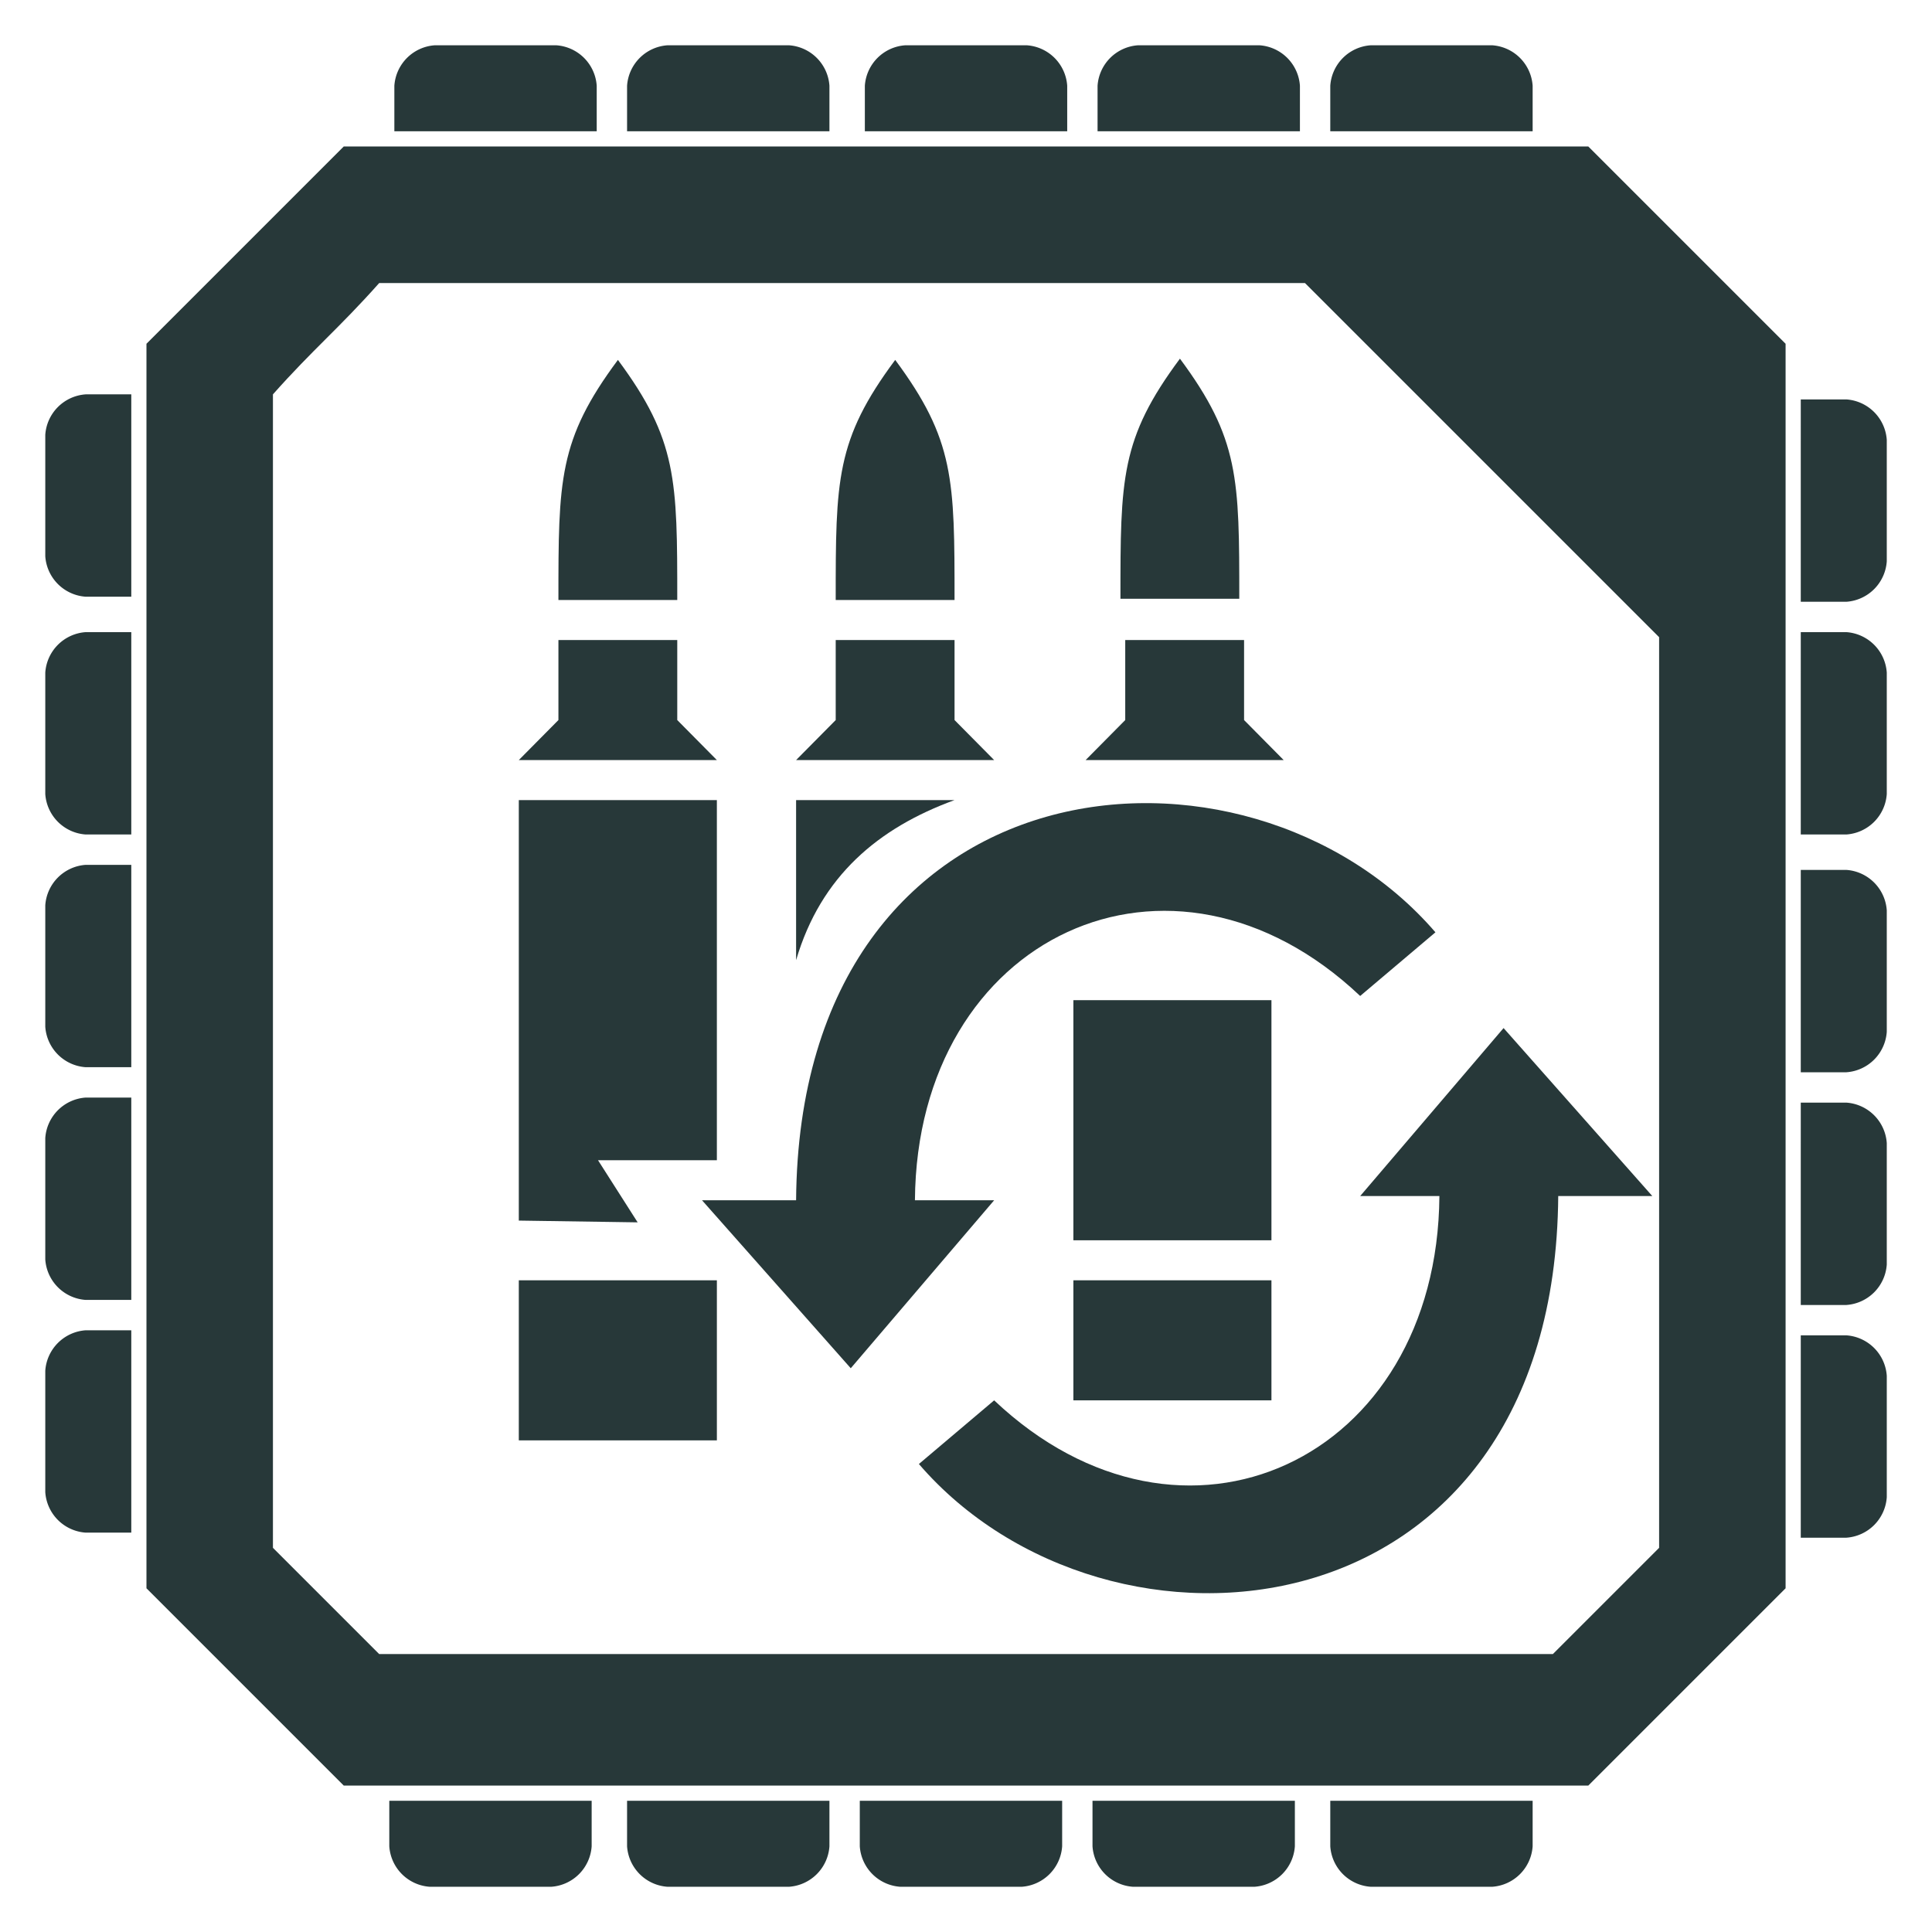
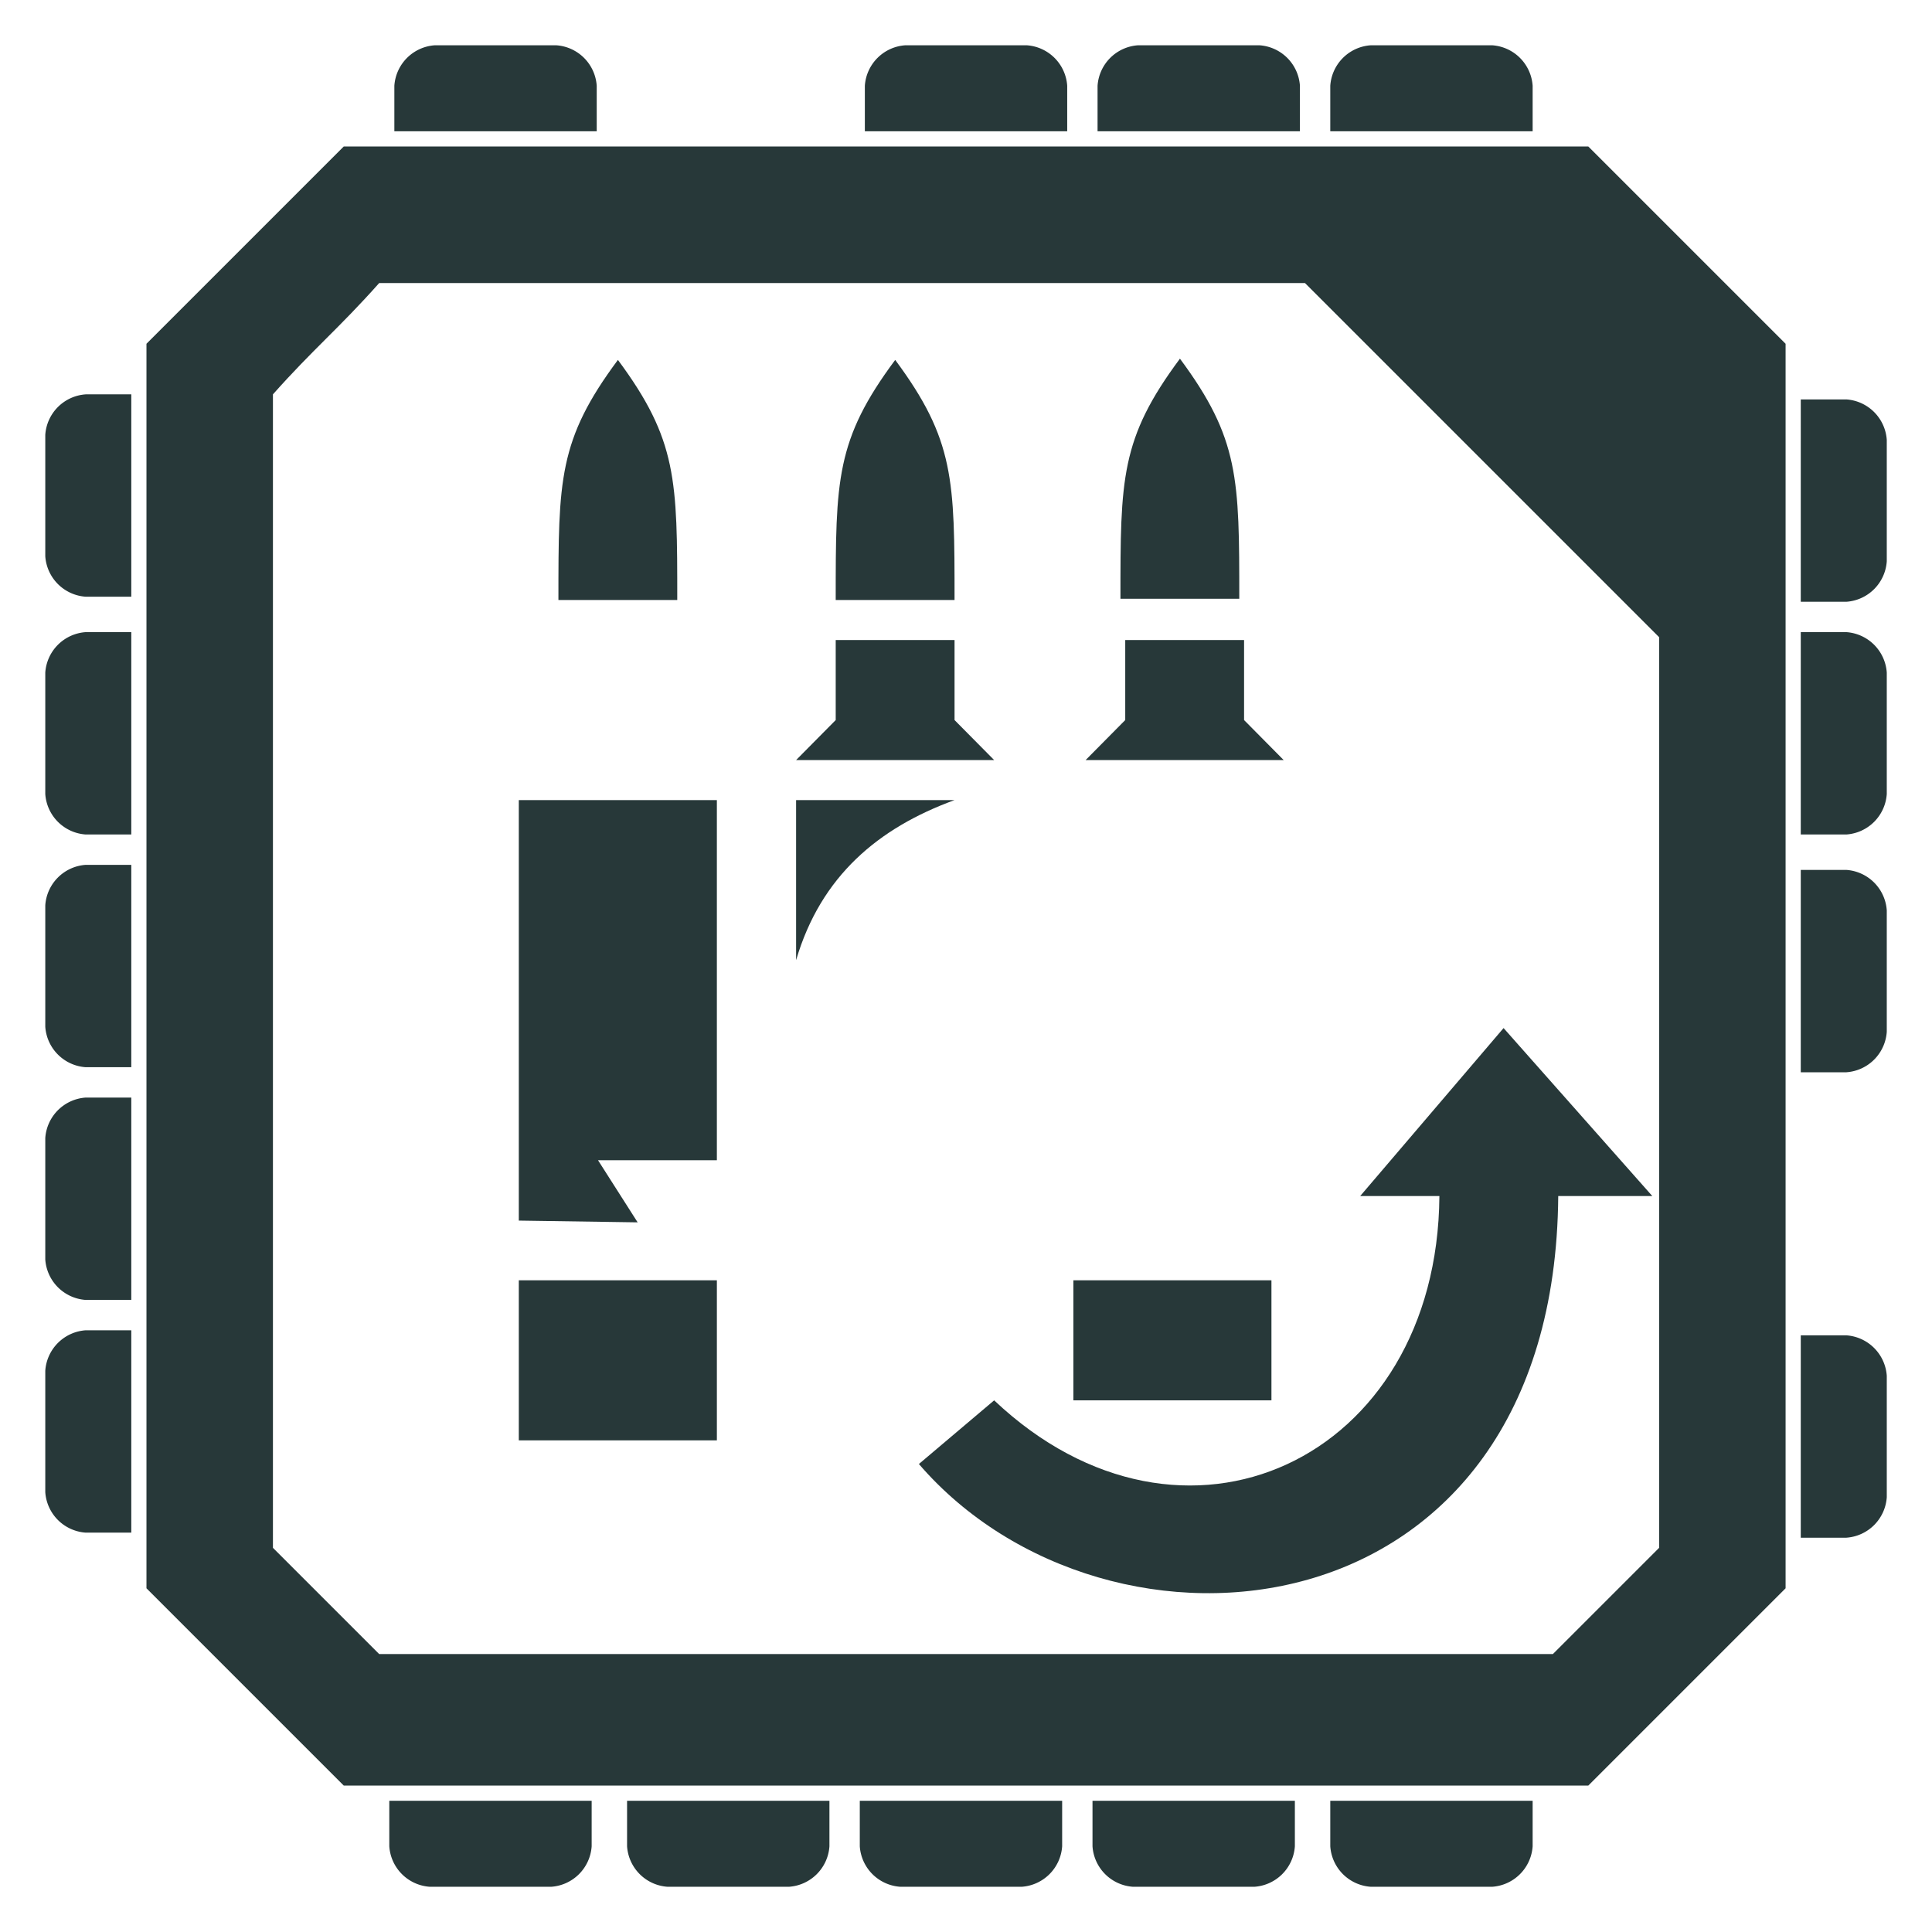
<svg xmlns="http://www.w3.org/2000/svg" xmlns:ns1="http://sodipodi.sourceforge.net/DTD/sodipodi-0.dtd" xmlns:ns2="http://www.inkscape.org/namespaces/inkscape" version="1.1" id="svg2" width="512" height="512" viewBox="0 0 512 512" ns1:docname="Selectfire_Receiver.svg" ns2:version="1.0.1 (3bc2e813f5, 2020-09-07)">
  <defs id="defs6" />
  <ns1:namedview pagecolor="#ffffff" bordercolor="#666666" borderopacity="1" objecttolerance="10" gridtolerance="10" guidetolerance="10" ns2:pageopacity="0" ns2:pageshadow="2" ns2:window-width="1600" ns2:window-height="837" id="namedview4" showgrid="false" ns2:zoom="0.7071068" ns2:cx="165.69972" ns2:cy="273.59013" ns2:window-x="-8" ns2:window-y="-8" ns2:window-maximized="1" ns2:current-layer="layer1" ns2:pagecheckerboard="true" fit-margin-top="0" fit-margin-left="0" fit-margin-right="0" fit-margin-bottom="0" ns2:document-rotation="0">
    <ns2:grid type="xygrid" id="grid818" originx="-601.841" originy="-554.708" />
  </ns1:namedview>
  <g ns2:groupmode="layer" id="layer1" ns2:label="Layer 1" style="display:inline" transform="translate(-601.841,-299.295)">
    <g id="g914" transform="matrix(13.407,0,0,13.407,613.841,311.295)" style="fill:#273839;fill-opacity:1">
      <g id="g1029">
-         <path ns1:nodetypes="cccccccc" ns2:connector-curvature="0" id="path894" d="m 599.14,328.304 -1.9,1.591 C 592.475,325.435 586.049,328.391 586,335 h 2 l -3.62,4.198 L 580.625,335 H 583 c 0.085,-11.155 11.378,-12.168 16.14,-6.696 z" style="display:inline;fill:#273839;fill-opacity:1;stroke:none;stroke-width:1px;stroke-linecap:butt;stroke-linejoin:miter;stroke-opacity:1" transform="matrix(0.783,0,0,0.791,-441.648,-242.155)" />
-         <rect y="330" x="590" height="6" width="5" id="rect896" style="display:inline;opacity:1;fill:#273839;fill-opacity:1;stroke:none;stroke-width:0.5;stroke-linecap:square;stroke-linejoin:round;stroke-miterlimit:4;stroke-dasharray:none;stroke-opacity:1;paint-order:fill markers stroke" transform="matrix(0.783,0,0,0.791,-441.648,-242.155)" />
        <rect y="337" x="590" height="3" width="5" id="rect898" style="display:inline;opacity:1;fill:#273839;fill-opacity:1;stroke:none;stroke-width:0.5;stroke-linecap:square;stroke-linejoin:round;stroke-miterlimit:4;stroke-dasharray:none;stroke-opacity:1;paint-order:fill markers stroke" transform="matrix(0.783,0,0,0.791,-441.648,-242.155)" />
        <path ns1:nodetypes="cccccccc" ns2:connector-curvature="0" id="path894-5" d="M 586.1,341.591 588,340 c 4.765,4.46 11.191,1.505 11.24,-5.105 h -2 l 3.62,-4.198 3.755,4.198 h -2.375 c -0.085,11.155 -11.378,12.168 -16.14,6.696 z" style="display:inline;fill:#273839;fill-opacity:1;stroke:none;stroke-width:1px;stroke-linecap:butt;stroke-linejoin:miter;stroke-opacity:1" transform="matrix(0.783,0,0,0.791,-441.648,-242.155)" />
        <rect y="337" x="576" height="4" width="5" id="rect916" style="display:inline;opacity:1;fill:#273839;fill-opacity:1;stroke:none;stroke-width:0.5;stroke-linecap:square;stroke-linejoin:round;stroke-miterlimit:4;stroke-dasharray:none;stroke-opacity:1;paint-order:fill markers stroke" transform="matrix(0.783,0,0,0.791,-441.648,-242.155)" />
        <path ns2:connector-curvature="0" id="path918" d="M 579,335.552 578,334 h 3 v -9 h -5 v 10.508 z" style="display:inline;fill:#273839;fill-opacity:1;stroke:none;stroke-width:1px;stroke-linecap:butt;stroke-linejoin:miter;stroke-opacity:1" transform="matrix(0.783,0,0,0.791,-441.648,-242.155)" />
        <path ns2:connector-curvature="0" id="path920-3" d="m 583,324 h 5 l -1,-1 v -2 h -3 v 2 z" style="display:inline;fill:#273839;fill-opacity:1;stroke:none;stroke-width:1px;stroke-linecap:butt;stroke-linejoin:miter;stroke-opacity:1" transform="matrix(0.783,0,0,0.791,-441.648,-242.155)" />
        <path ns2:connector-curvature="0" id="path920-0" d="m 590.309,324 h 5 l -1,-1 v -2 h -3 v 2 z" style="display:inline;fill:#273839;fill-opacity:1;stroke:none;stroke-width:1px;stroke-linecap:butt;stroke-linejoin:miter;stroke-opacity:1" transform="matrix(0.783,0,0,0.791,-441.648,-242.155)" />
        <path ns1:nodetypes="cccc" ns2:connector-curvature="0" id="path943" d="m 587,325 h -4 v 4 c 0.626,-2.105 2.08,-3.306 4,-4 z" style="display:inline;fill:#273839;fill-opacity:1;stroke:none;stroke-width:1px;stroke-linecap:butt;stroke-linejoin:miter;stroke-opacity:1" transform="matrix(0.783,0,0,0.791,-441.648,-242.155)" />
        <path ns1:nodetypes="cccc" ns2:connector-curvature="0" id="path945" d="m 577,320 h 3 c 0,-3 0,-4 -1.498,-6 C 577,316 577,317 577,320 Z" style="display:inline;fill:#273839;fill-opacity:1;stroke:none;stroke-width:1px;stroke-linecap:butt;stroke-linejoin:miter;stroke-opacity:1" transform="matrix(0.783,0,0,0.791,-441.648,-242.155)" />
        <path ns1:nodetypes="cccc" ns2:connector-curvature="0" id="path945-4" d="m 584,320 h 3 c 0,-3 0,-4 -1.498,-6 C 584,316 584,317 584,320 Z" style="display:inline;fill:#273839;fill-opacity:1;stroke:none;stroke-width:1px;stroke-linecap:butt;stroke-linejoin:miter;stroke-opacity:1" transform="matrix(0.783,0,0,0.791,-441.648,-242.155)" />
        <path ns1:nodetypes="cccc" ns2:connector-curvature="0" id="path945-7" d="m 591.188,319.969 h 3 c 0,-3 0,-4 -1.498,-6 -1.502,2 -1.502,3 -1.502,6 z" style="display:inline;fill:#273839;fill-opacity:1;stroke:none;stroke-width:1px;stroke-linecap:butt;stroke-linejoin:miter;stroke-opacity:1" transform="matrix(0.783,0,0,0.791,-441.648,-242.155)" />
-         <path ns2:connector-curvature="0" id="path920" d="m 576,324 h 5 l -1,-1 v -2 h -3 v 2 z" style="display:inline;fill:#273839;fill-opacity:1;stroke:none;stroke-width:1px;stroke-linecap:butt;stroke-linejoin:miter;stroke-opacity:1" transform="matrix(0.783,0,0,0.791,-441.648,-242.155)" />
        <path class="cls-1" d="M 30.8,2.3 H 6.2 L 2.3,6.2 v 24.6 l 3.9,3.9 h 24.6 l 3.9,-3.9 V 6.2 Z M 32.2,30 30.1,32.1 H 6.9 L 4.8,30 V 7.2 C 5.6,6.3 6.1,5.9 6.9,5 h 18.3 l 7,7 z" id="path8" style="fill:#273839;fill-opacity:1" transform="translate(-0.3,-0.3)" />
        <path class="cls-1" d="M 7.2,2 V 1.1 A 0.86,0.86 0 0 1 8,0.3 h 2.4 a 0.86,0.86 0 0 1 0.8,0.8 V 2 Z" transform="translate(-0.3,-0.3)" id="path10" style="fill:#273839;fill-opacity:1" />
-         <path class="cls-1" d="M 11.8,2 V 1.1 A 0.86,0.86 0 0 1 12.6,0.3 H 15 a 0.86,0.86 0 0 1 0.8,0.8 V 2 Z" transform="translate(-0.3,-0.3)" id="path12" style="fill:#273839;fill-opacity:1" />
        <path class="cls-1" d="M 16.5,2 V 1.1 a 0.86,0.86 0 0 1 0.8,-0.8 h 2.4 a 0.86,0.86 0 0 1 0.8,0.8 V 2 Z" transform="translate(-0.3,-0.3)" id="path14" style="fill:#273839;fill-opacity:1" />
        <path class="cls-1" d="M 25.7,2 V 1.1 a 0.86,0.86 0 0 1 0.8,-0.8 h 2.4 a 0.86,0.86 0 0 1 0.8,0.8 V 2 Z" transform="translate(-0.3,-0.3)" id="path16" style="fill:#273839;fill-opacity:1" />
        <path class="cls-1" d="M 21.1,2 V 1.1 a 0.86,0.86 0 0 1 0.8,-0.8 h 2.4 a 0.86,0.86 0 0 1 0.8,0.8 V 2 Z" transform="translate(-0.3,-0.3)" id="path18" style="fill:#273839;fill-opacity:1" />
        <path class="cls-1" d="m 7.1,35 v 0.9 a 0.86,0.86 0 0 0 0.8,0.8 h 2.4 a 0.86,0.86 0 0 0 0.8,-0.8 V 35 Z" transform="translate(-0.3,-0.3)" id="path20" style="fill:#273839;fill-opacity:1" />
        <path class="cls-1" d="m 11.8,35 v 0.9 a 0.86,0.86 0 0 0 0.8,0.8 H 15 a 0.86,0.86 0 0 0 0.8,-0.8 V 35 Z" transform="translate(-0.3,-0.3)" id="path22" style="fill:#273839;fill-opacity:1" />
        <path class="cls-1" d="m 16.4,35 v 0.9 a 0.86,0.86 0 0 0 0.8,0.8 h 2.4 a 0.86,0.86 0 0 0 0.8,-0.8 V 35 Z" transform="translate(-0.3,-0.3)" id="path24" style="fill:#273839;fill-opacity:1" />
        <path class="cls-1" d="m 25.7,35 v 0.9 a 0.86,0.86 0 0 0 0.8,0.8 h 2.4 a 0.86,0.86 0 0 0 0.8,-0.8 V 35 Z" transform="translate(-0.3,-0.3)" id="path26" style="fill:#273839;fill-opacity:1" />
        <path class="cls-1" d="m 21,35 v 0.9 a 0.86,0.86 0 0 0 0.8,0.8 h 2.4 A 0.86,0.86 0 0 0 25,35.9 V 35 Z" transform="translate(-0.3,-0.3)" id="path28" style="fill:#273839;fill-opacity:1" />
        <path class="cls-1" d="M 2,29.7 H 1.1 A 0.86,0.86 0 0 1 0.3,28.9 V 26.5 A 0.86,0.86 0 0 1 1.1,25.7 H 2 Z" transform="translate(-0.3,-0.3)" id="path30" style="fill:#273839;fill-opacity:1" />
        <path class="cls-1" d="M 2,25.1 H 1.1 A 0.86,0.86 0 0 1 0.3,24.3 V 21.9 A 0.86,0.86 0 0 1 1.1,21.1 H 2 Z" transform="translate(-0.3,-0.3)" id="path32" style="fill:#273839;fill-opacity:1" />
        <path class="cls-1" d="M 2,20.5 H 1.1 A 0.86,0.86 0 0 1 0.3,19.7 V 17.3 A 0.86,0.86 0 0 1 1.1,16.5 H 2 Z" transform="translate(-0.3,-0.3)" id="path34" style="fill:#273839;fill-opacity:1" />
        <path class="cls-1" d="M 2,11.2 H 1.1 A 0.86,0.86 0 0 1 0.3,10.4 V 8 A 0.86,0.86 0 0 1 1.1,7.2 H 2 Z" transform="translate(-0.3,-0.3)" id="path36" style="fill:#273839;fill-opacity:1" />
        <path class="cls-1" d="M 2,15.9 H 1.1 A 0.86,0.86 0 0 1 0.3,15.1 V 12.7 A 0.86,0.86 0 0 1 1.1,11.9 H 2 Z" transform="translate(-0.3,-0.3)" id="path38" style="fill:#273839;fill-opacity:1" />
        <path class="cls-1" d="m 35,29.8 h 0.9 A 0.86,0.86 0 0 0 36.7,29 V 26.6 A 0.86,0.86 0 0 0 35.9,25.8 H 35 Z" transform="translate(-0.3,-0.3)" id="path40" style="fill:#273839;fill-opacity:1" />
-         <path class="cls-1" d="m 35,25.2 h 0.9 a 0.86,0.86 0 0 0 0.8,-0.8 V 22 A 0.86,0.86 0 0 0 35.9,21.2 H 35 Z" transform="translate(-0.3,-0.3)" id="path42" style="fill:#273839;fill-opacity:1" />
        <path class="cls-1" d="m 35,20.6 h 0.9 a 0.86,0.86 0 0 0 0.8,-0.8 V 17.4 A 0.86,0.86 0 0 0 35.9,16.6 H 35 Z" transform="translate(-0.3,-0.3)" id="path44" style="fill:#273839;fill-opacity:1" />
        <path class="cls-1" d="m 35,11.3 h 0.9 a 0.86,0.86 0 0 0 0.8,-0.8 V 8.1 A 0.86,0.86 0 0 0 35.9,7.3 H 35 Z" transform="translate(-0.3,-0.3)" id="path46" style="fill:#273839;fill-opacity:1" />
        <path class="cls-1" d="m 35,15.9 h 0.9 a 0.86,0.86 0 0 0 0.8,-0.8 V 12.7 A 0.86,0.86 0 0 0 35.9,11.9 H 35 Z" transform="translate(-0.3,-0.3)" id="path48" style="fill:#273839;fill-opacity:1" />
      </g>
    </g>
  </g>
</svg>